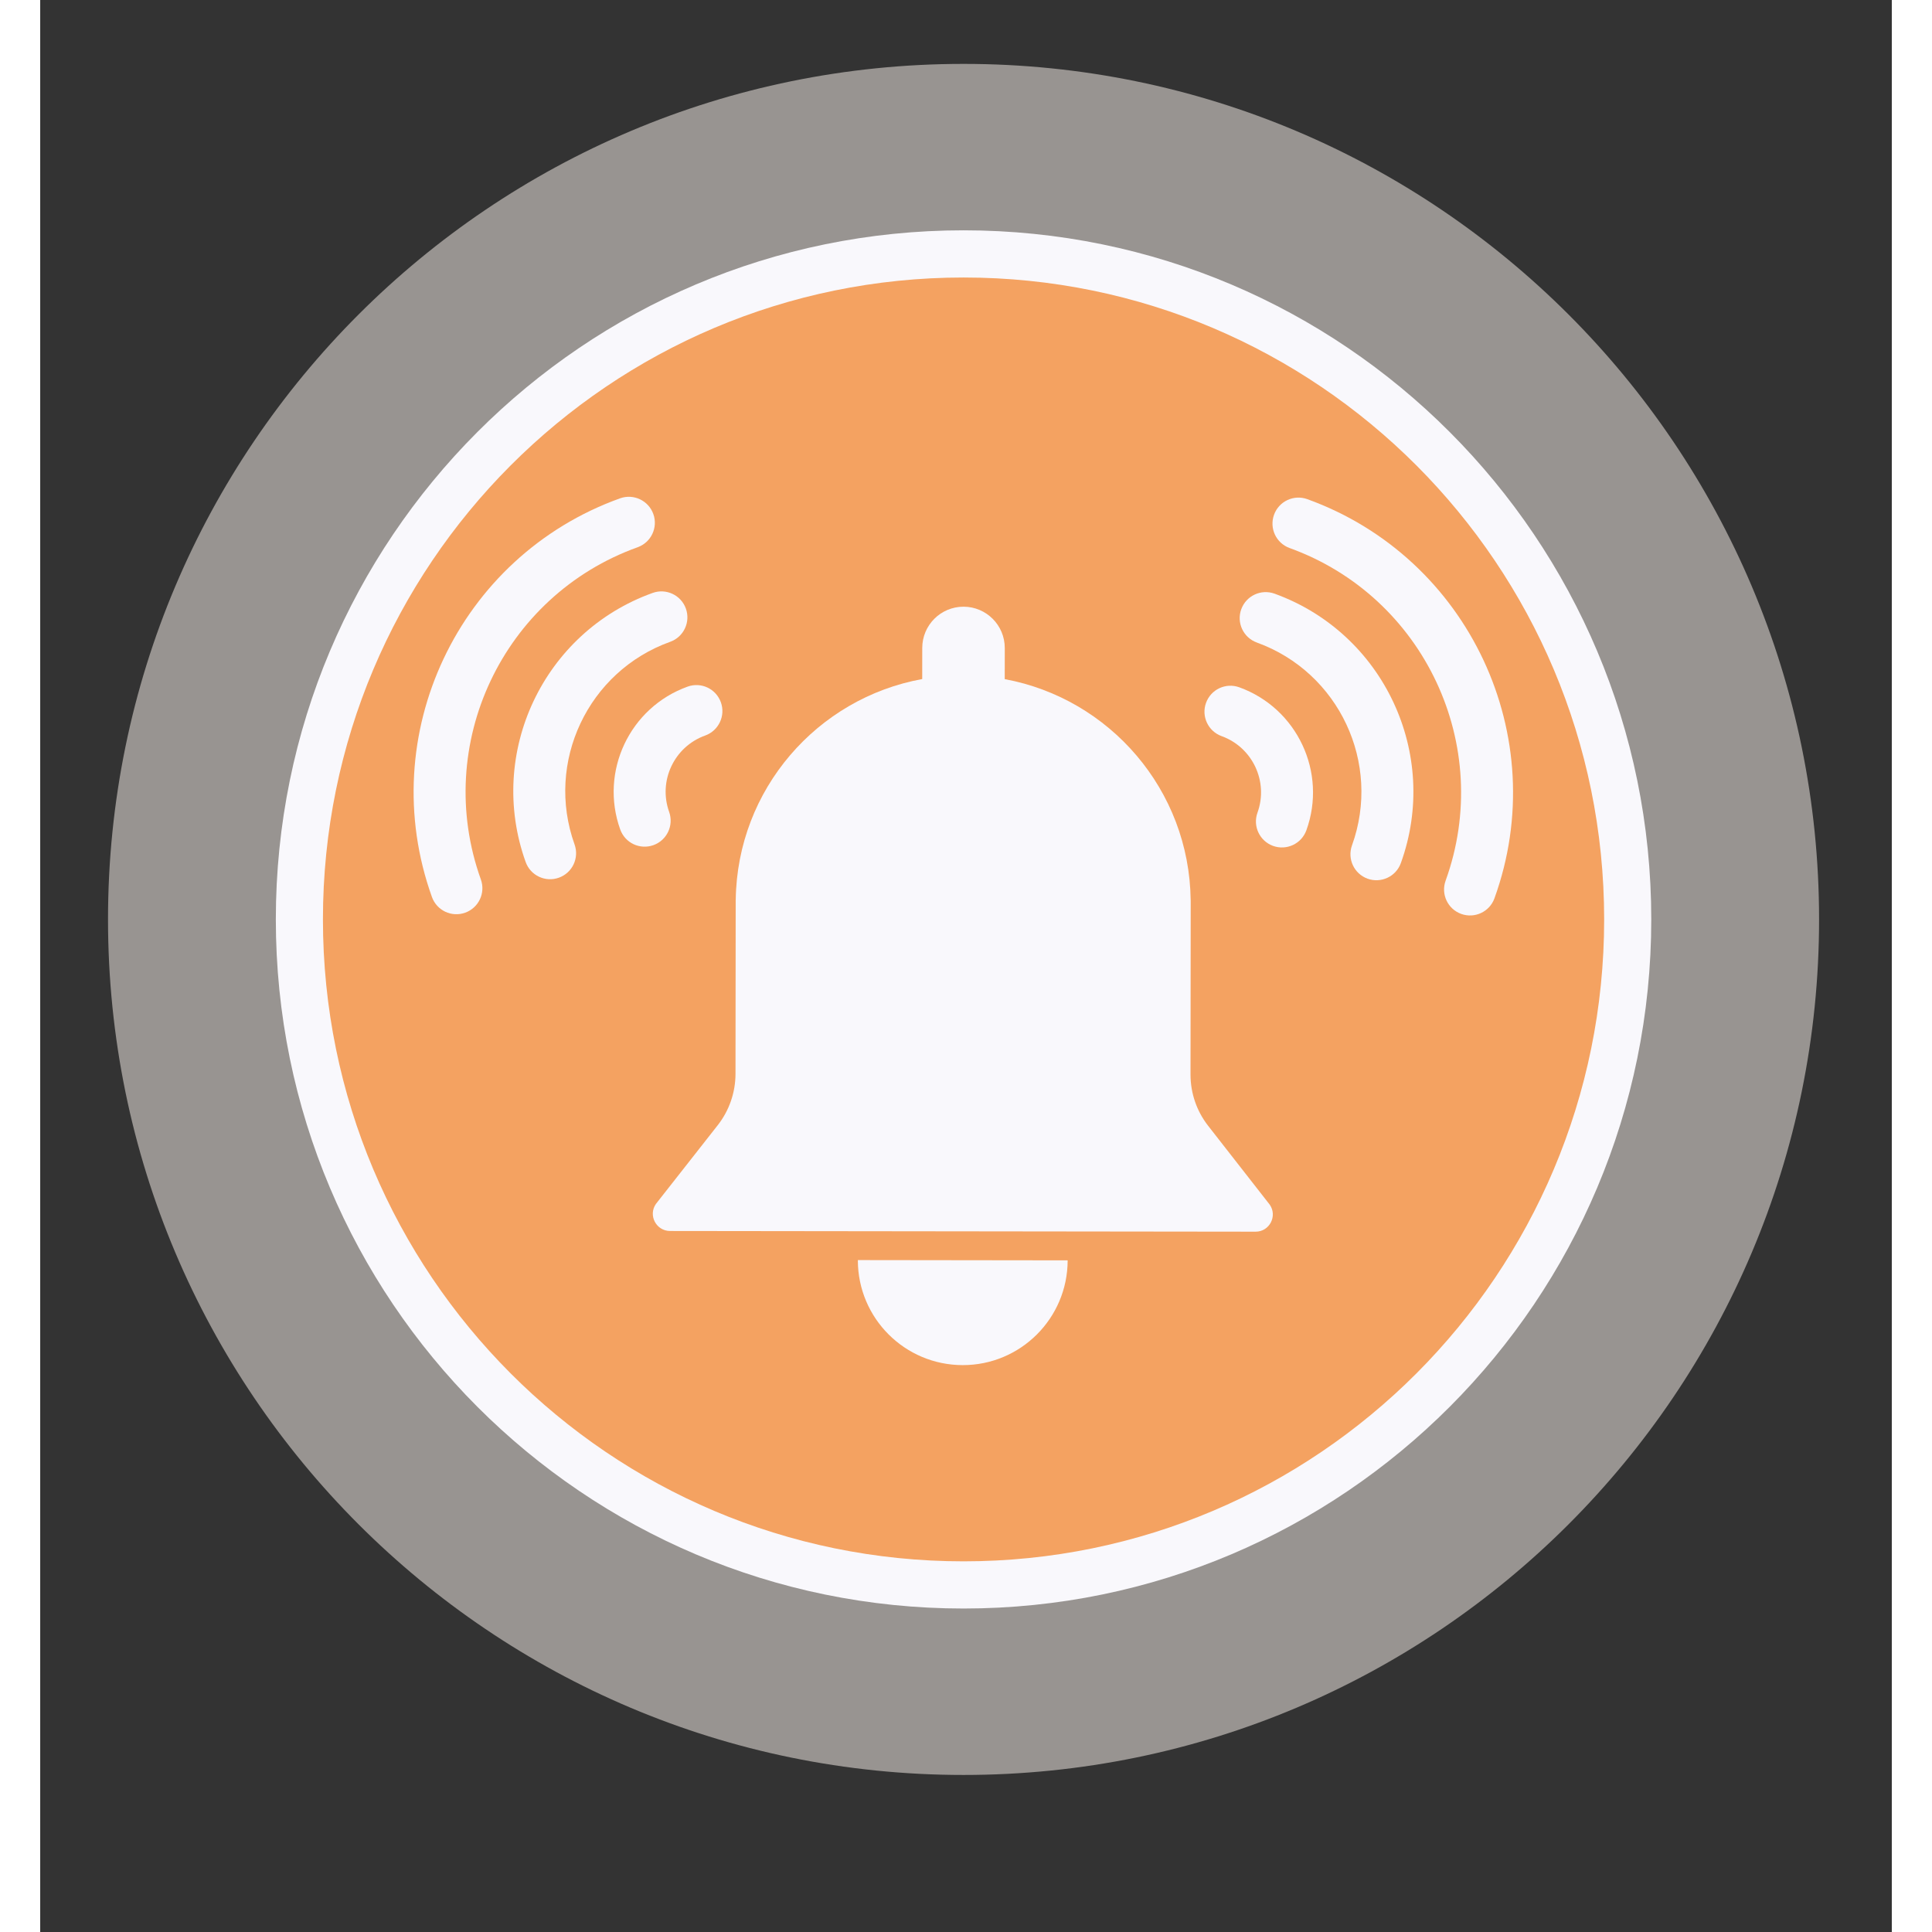
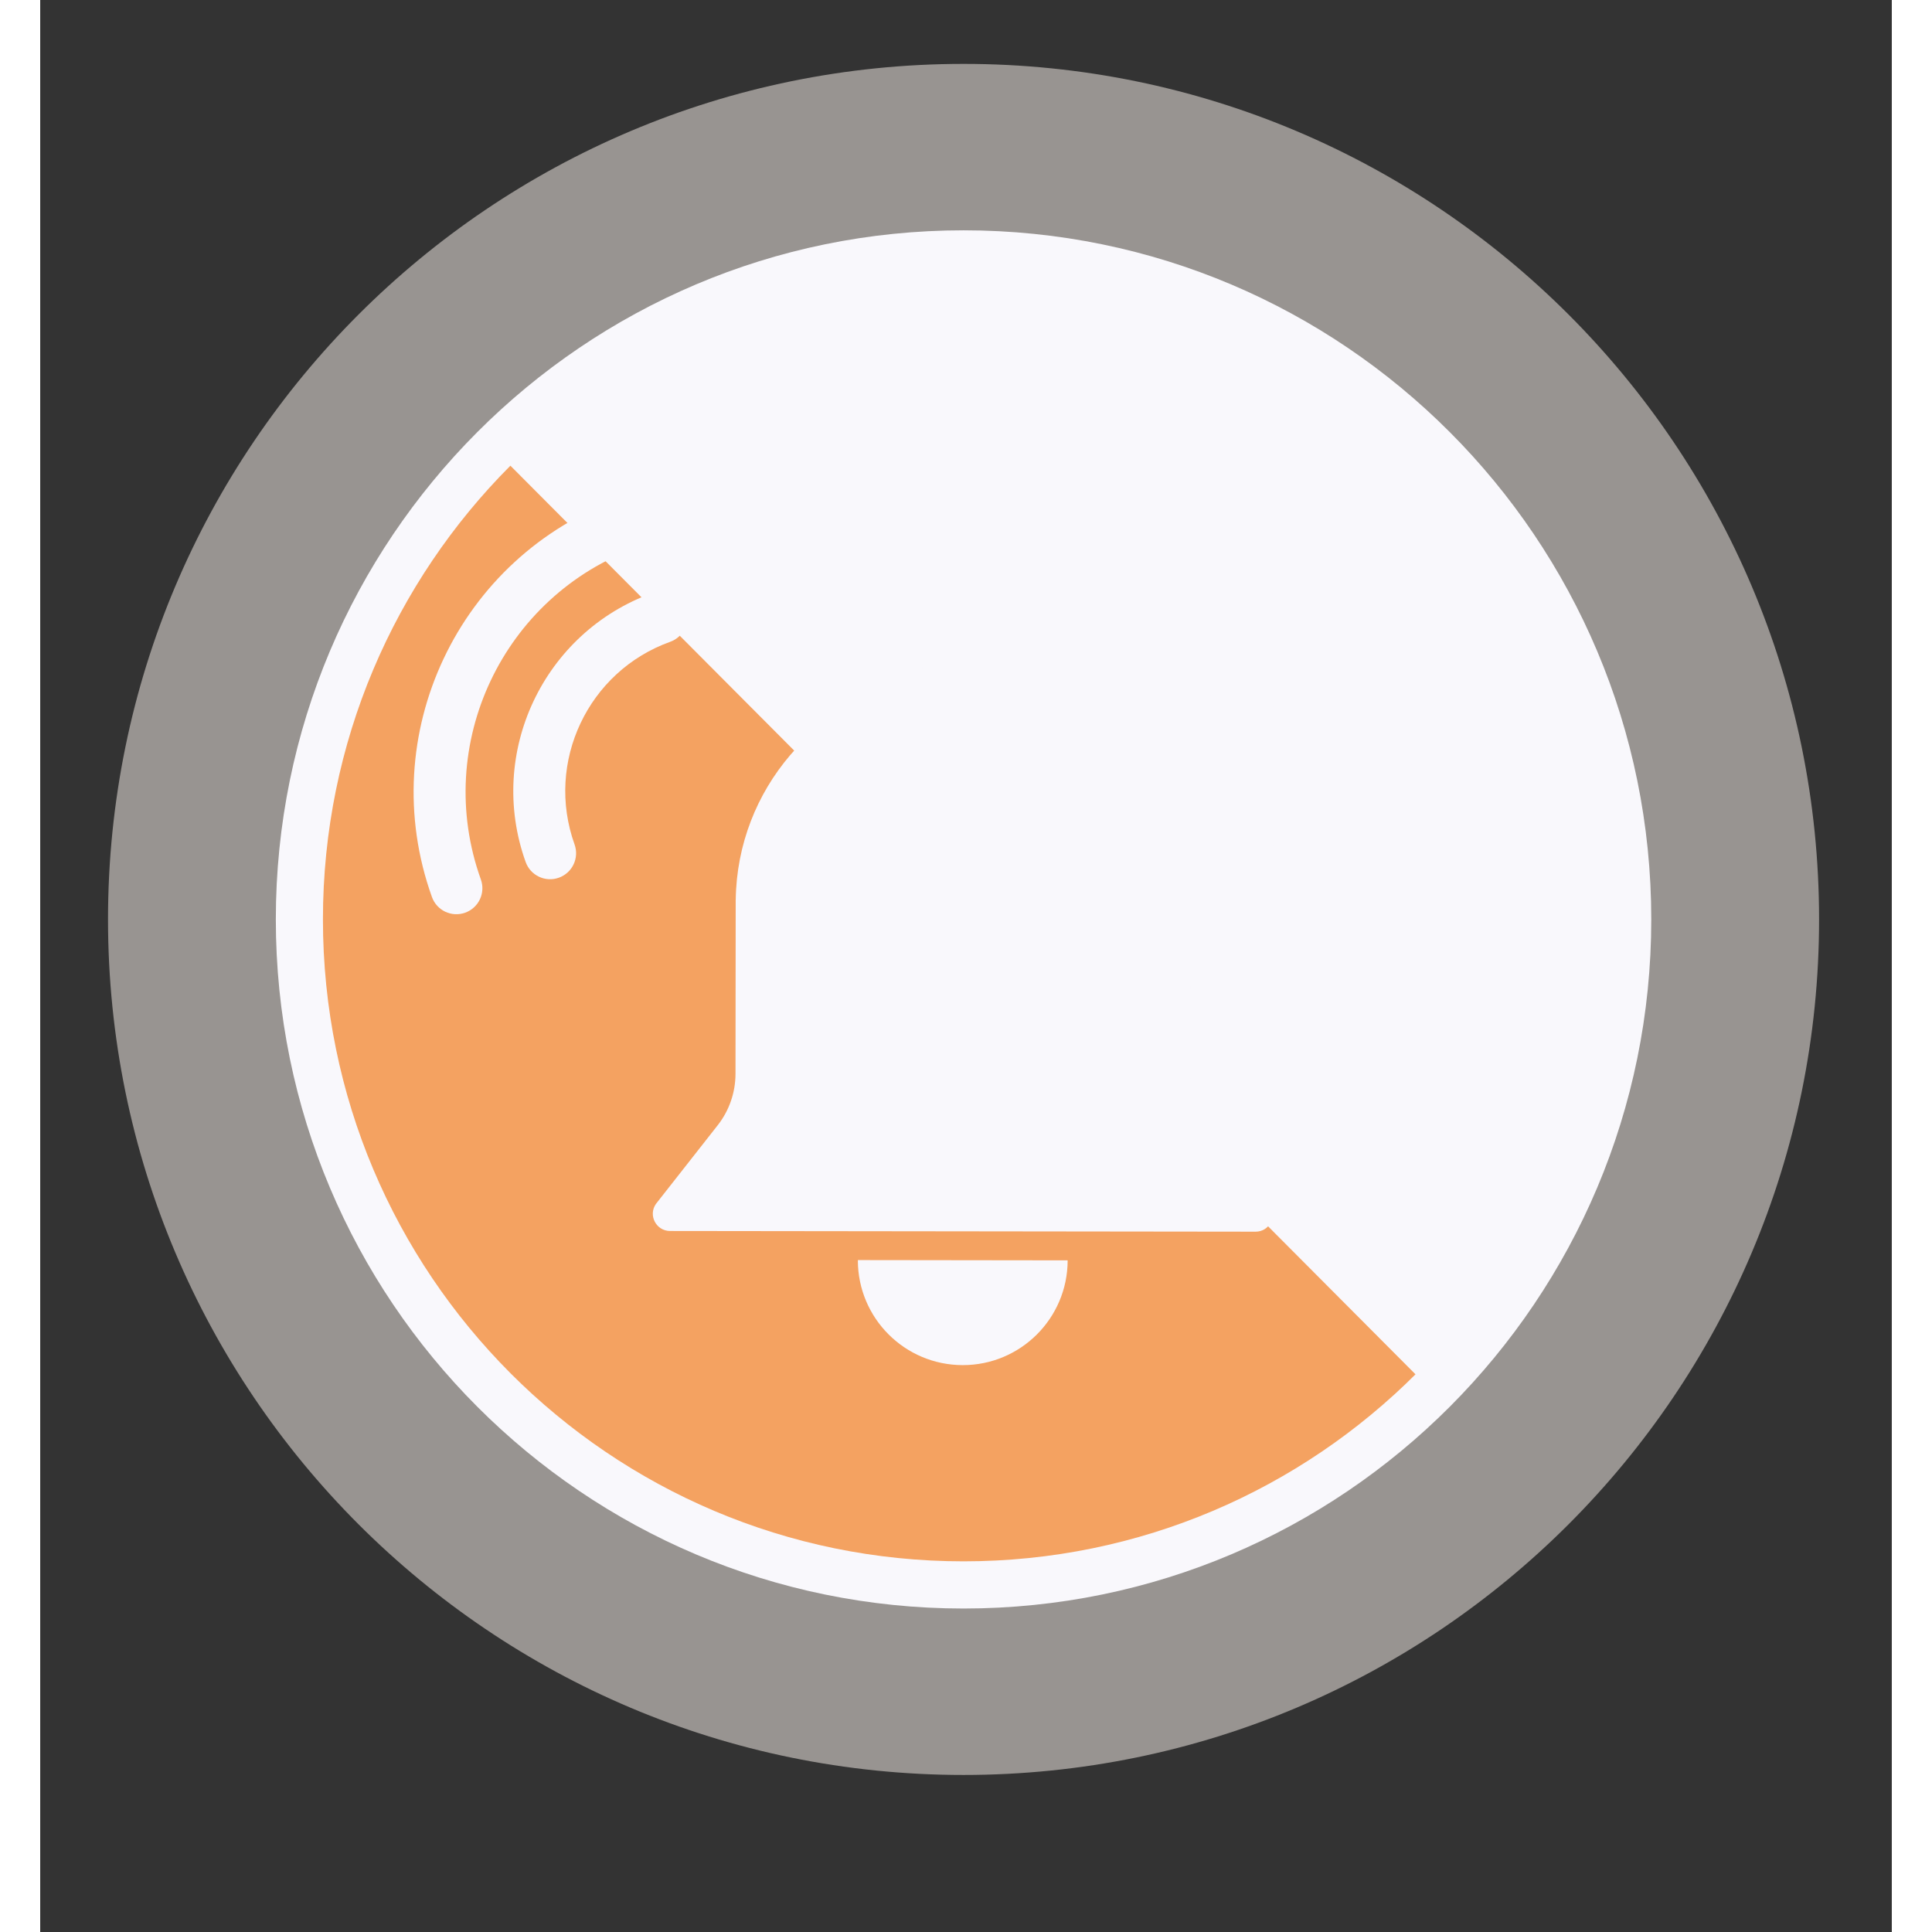
<svg xmlns="http://www.w3.org/2000/svg" version="1.2" preserveAspectRatio="xMidYMid meet" height="250" viewBox="0 0 187.92 196.08" zoomAndPan="magnify" width="250">
  <rect x="0" y="0" width="187.92" height="196.08" fill="#333333" stroke="none" />
  <defs>
    <filter height="100%" id="c8f5ee5ab3" filterUnits="objectBoundingBox" width="100%" y="0%" x="0%">
      <feColorMatrix in="SourceGraphic" type="matrix" values="0 0 0 0 1 0 0 0 0 1 0 0 0 0 1 0 0 0 1 0" />
    </filter>
    <clipPath id="0cf1dbbb64">
      <path d="M 0.883 0.484 L 174.539 0.484 L 174.539 174.141 L 0.883 174.141 Z M 0.883 0.484" />
    </clipPath>
    <clipPath id="019d66e6ff">
      <path d="M 87.711 0.484 C 39.758 0.484 0.883 39.359 0.883 87.312 C 0.883 135.266 39.758 174.141 87.711 174.141 C 135.664 174.141 174.539 135.266 174.539 87.312 C 174.539 39.359 135.664 0.484 87.711 0.484 Z M 87.711 0.484" />
    </clipPath>
    <clipPath id="c704c5cc3d">
      <rect height="175" y="0" width="175" x="0" />
    </clipPath>
    <clipPath id="d1f5bc1f4e">
      <path d="M 23.914 23.375 L 163.508 23.375 L 163.508 163.512 L 23.914 163.512 Z M 23.914 23.375" />
    </clipPath>
    <clipPath id="dc1d65b71b">
      <path d="M 93.711 23.375 C 55.164 23.375 23.914 54.688 23.914 93.312 C 23.914 131.938 55.164 163.25 93.711 163.25 C 132.258 163.25 163.508 131.938 163.508 93.312 C 163.508 54.688 132.258 23.375 93.711 23.375 Z M 93.711 23.375" />
    </clipPath>
    <clipPath id="35de366053">
-       <path d="M 28.695 28.164 L 158.727 28.164 L 158.727 158.703 L 28.695 158.703 Z M 28.695 28.164" />
+       <path d="M 28.695 28.164 L 158.727 158.703 L 28.695 158.703 Z M 28.695 28.164" />
    </clipPath>
    <clipPath id="c12f93d339">
      <path d="M 93.711 28.164 C 57.805 28.164 28.695 57.332 28.695 93.312 C 28.695 129.293 57.805 158.461 93.711 158.461 C 129.617 158.461 158.727 129.293 158.727 93.312 C 158.727 57.332 129.617 28.164 93.711 28.164 Z M 93.711 28.164" />
    </clipPath>
    <clipPath id="58078486f6">
      <path d="M 82 127 L 105 127 L 105 138.914 L 82 138.914 Z M 82 127" />
    </clipPath>
    <clipPath id="8540b1b7da">
      <path d="M 125 50.082 L 150 50.082 L 150 93 L 125 93 Z M 125 50.082" />
    </clipPath>
    <clipPath id="b9c57eb2ff">
      <path d="M 37 50.082 L 63 50.082 L 63 93 L 37 93 Z M 37 50.082" />
    </clipPath>
  </defs>
  <g id="2e0e00a4ec">
    <g transform="matrix(1,0,0,1,6,6)" mask="url(#f18c015e7c)">
      <g clip-path="url(#c704c5cc3d)">
        <g clip-path="url(#0cf1dbbb64)" clip-rule="nonzero">
          <g clip-path="url(#019d66e6ff)" clip-rule="nonzero">
            <path d="M 0.883 0.484 L 174.539 0.484 L 174.539 174.141 L 0.883 174.141 Z M 0.883 0.484" style="stroke:none;fill-rule:nonzero;fill:#fdf5ef;fill-opacity:1;" />
          </g>
        </g>
      </g>
      <mask id="f18c015e7c">
        <g filter="url(#c8f5ee5ab3)">
          <rect style="fill:#000000;fill-opacity:0.5;stroke:none;" height="196.08" y="0" width="187.92" x="0" />
        </g>
      </mask>
    </g>
    <g clip-path="url(#d1f5bc1f4e)" clip-rule="nonzero">
      <g clip-path="url(#dc1d65b71b)" clip-rule="nonzero">
        <path d="M 23.914 23.375 L 163.508 23.375 L 163.508 163.512 L 23.914 163.512 Z M 23.914 23.375" style="stroke:none;fill-rule:nonzero;fill:#f9f8fc;fill-opacity:1;" />
      </g>
    </g>
    <g clip-path="url(#35de366053)" clip-rule="nonzero">
      <g clip-path="url(#c12f93d339)" clip-rule="nonzero">
        <path d="M 28.695 28.164 L 158.727 28.164 L 158.727 158.703 L 28.695 158.703 Z M 28.695 28.164" style="stroke:none;fill-rule:nonzero;fill:#f4a261;fill-opacity:1;" />
      </g>
    </g>
    <path d="M 124.793 122.27 L 118.535 114.258 C 117.371 112.77 116.742 110.934 116.746 109.047 L 116.766 91.359 L 116.762 91.359 C 116.633 80.172 108.547 70.895 97.891 68.926 C 97.891 68.926 97.895 65.816 97.895 65.77 C 97.898 63.457 96.023 61.578 93.711 61.574 C 91.398 61.574 89.523 63.445 89.52 65.758 C 89.52 65.805 89.516 68.918 89.516 68.918 C 78.855 70.855 70.746 80.117 70.59 91.305 L 70.586 91.305 L 70.566 108.992 C 70.562 110.879 69.93 112.711 68.766 114.195 L 62.484 122.195 C 61.688 123.352 62.516 124.93 63.922 124.934 L 123.352 125.004 C 124.754 125.008 125.586 123.43 124.793 122.27" style="stroke:none;fill-rule:nonzero;fill:#f9f8fc;fill-opacity:1;" />
    <g clip-path="url(#58078486f6)" clip-rule="nonzero">
      <path d="M 93.621 138.547 C 99.492 138.555 104.258 133.805 104.277 127.938 C 104.277 127.926 104.27 127.914 104.254 127.914 L 83.008 127.887 C 82.996 127.887 82.984 127.898 82.984 127.914 C 82.992 133.781 87.746 138.539 93.621 138.547" style="stroke:none;fill-rule:nonzero;fill:#f9f8fc;fill-opacity:1;" />
    </g>
    <g clip-path="url(#8540b1b7da)" clip-rule="nonzero">
-       <path d="M 146.234 92.66 C 145.625 92.949 144.902 93 144.219 92.754 C 142.848 92.258 142.141 90.746 142.637 89.379 C 147.578 75.707 140.477 60.562 126.805 55.621 C 125.434 55.125 124.727 53.613 125.223 52.242 C 125.715 50.875 127.23 50.164 128.598 50.66 C 145.004 56.59 153.527 74.766 147.594 91.168 C 147.348 91.855 146.844 92.375 146.234 92.66" style="stroke:none;fill-rule:nonzero;fill:#f9f8fc;fill-opacity:1;" />
-     </g>
+       </g>
    <path d="M 136.734 89.086 C 136.121 89.371 135.402 89.426 134.719 89.18 C 133.348 88.684 132.641 87.172 133.133 85.801 C 136.148 77.461 131.816 68.227 123.477 65.211 C 122.109 64.715 121.398 63.203 121.895 61.836 C 122.391 60.465 123.902 59.758 125.27 60.25 C 136.344 64.254 142.098 76.52 138.094 87.594 C 137.848 88.281 137.344 88.801 136.734 89.086" style="stroke:none;fill-rule:nonzero;fill:#f9f8fc;fill-opacity:1;" />
    <path d="M 127.145 85.758 C 126.531 86.047 125.812 86.098 125.125 85.852 C 123.758 85.355 123.047 83.844 123.543 82.477 C 124.68 79.332 123.047 75.848 119.902 74.711 C 118.535 74.215 117.824 72.703 118.32 71.336 C 118.816 69.965 120.324 69.258 121.695 69.754 C 127.574 71.879 130.629 78.387 128.504 84.27 C 128.254 84.953 127.754 85.473 127.145 85.758" style="stroke:none;fill-rule:nonzero;fill:#f9f8fc;fill-opacity:1;" />
    <g clip-path="url(#b9c57eb2ff)" clip-rule="nonzero">
      <path d="M 41.117 92.535 C 41.727 92.82 42.445 92.875 43.129 92.629 C 44.5 92.141 45.215 90.629 44.723 89.258 C 39.812 75.574 46.953 60.449 60.637 55.539 C 62.004 55.047 62.719 53.539 62.227 52.168 C 61.734 50.797 60.227 50.086 58.855 50.574 C 42.434 56.469 33.867 74.617 39.758 91.039 C 40.004 91.723 40.504 92.246 41.117 92.535" style="stroke:none;fill-rule:nonzero;fill:#f9f8fc;fill-opacity:1;" />
    </g>
    <path d="M 50.625 88.98 C 51.234 89.27 51.957 89.324 52.641 89.078 C 54.012 88.586 54.723 87.078 54.234 85.707 C 51.238 77.359 55.59 68.133 63.938 65.137 C 65.309 64.645 66.02 63.137 65.531 61.766 C 65.039 60.395 63.527 59.684 62.16 60.176 C 51.074 64.152 45.293 76.402 49.27 87.488 C 49.516 88.172 50.016 88.695 50.625 88.98" style="stroke:none;fill-rule:nonzero;fill:#f9f8fc;fill-opacity:1;" />
-     <path d="M 60.223 85.68 C 60.836 85.965 61.555 86.02 62.238 85.773 C 63.609 85.281 64.32 83.773 63.832 82.402 C 62.703 79.254 64.344 75.777 67.492 74.648 C 68.859 74.156 69.574 72.645 69.082 71.277 C 68.59 69.906 67.082 69.191 65.711 69.684 C 59.824 71.797 56.758 78.301 58.867 84.184 C 59.113 84.867 59.613 85.391 60.223 85.68" style="stroke:none;fill-rule:nonzero;fill:#f9f8fc;fill-opacity:1;" />
  </g>
</svg>